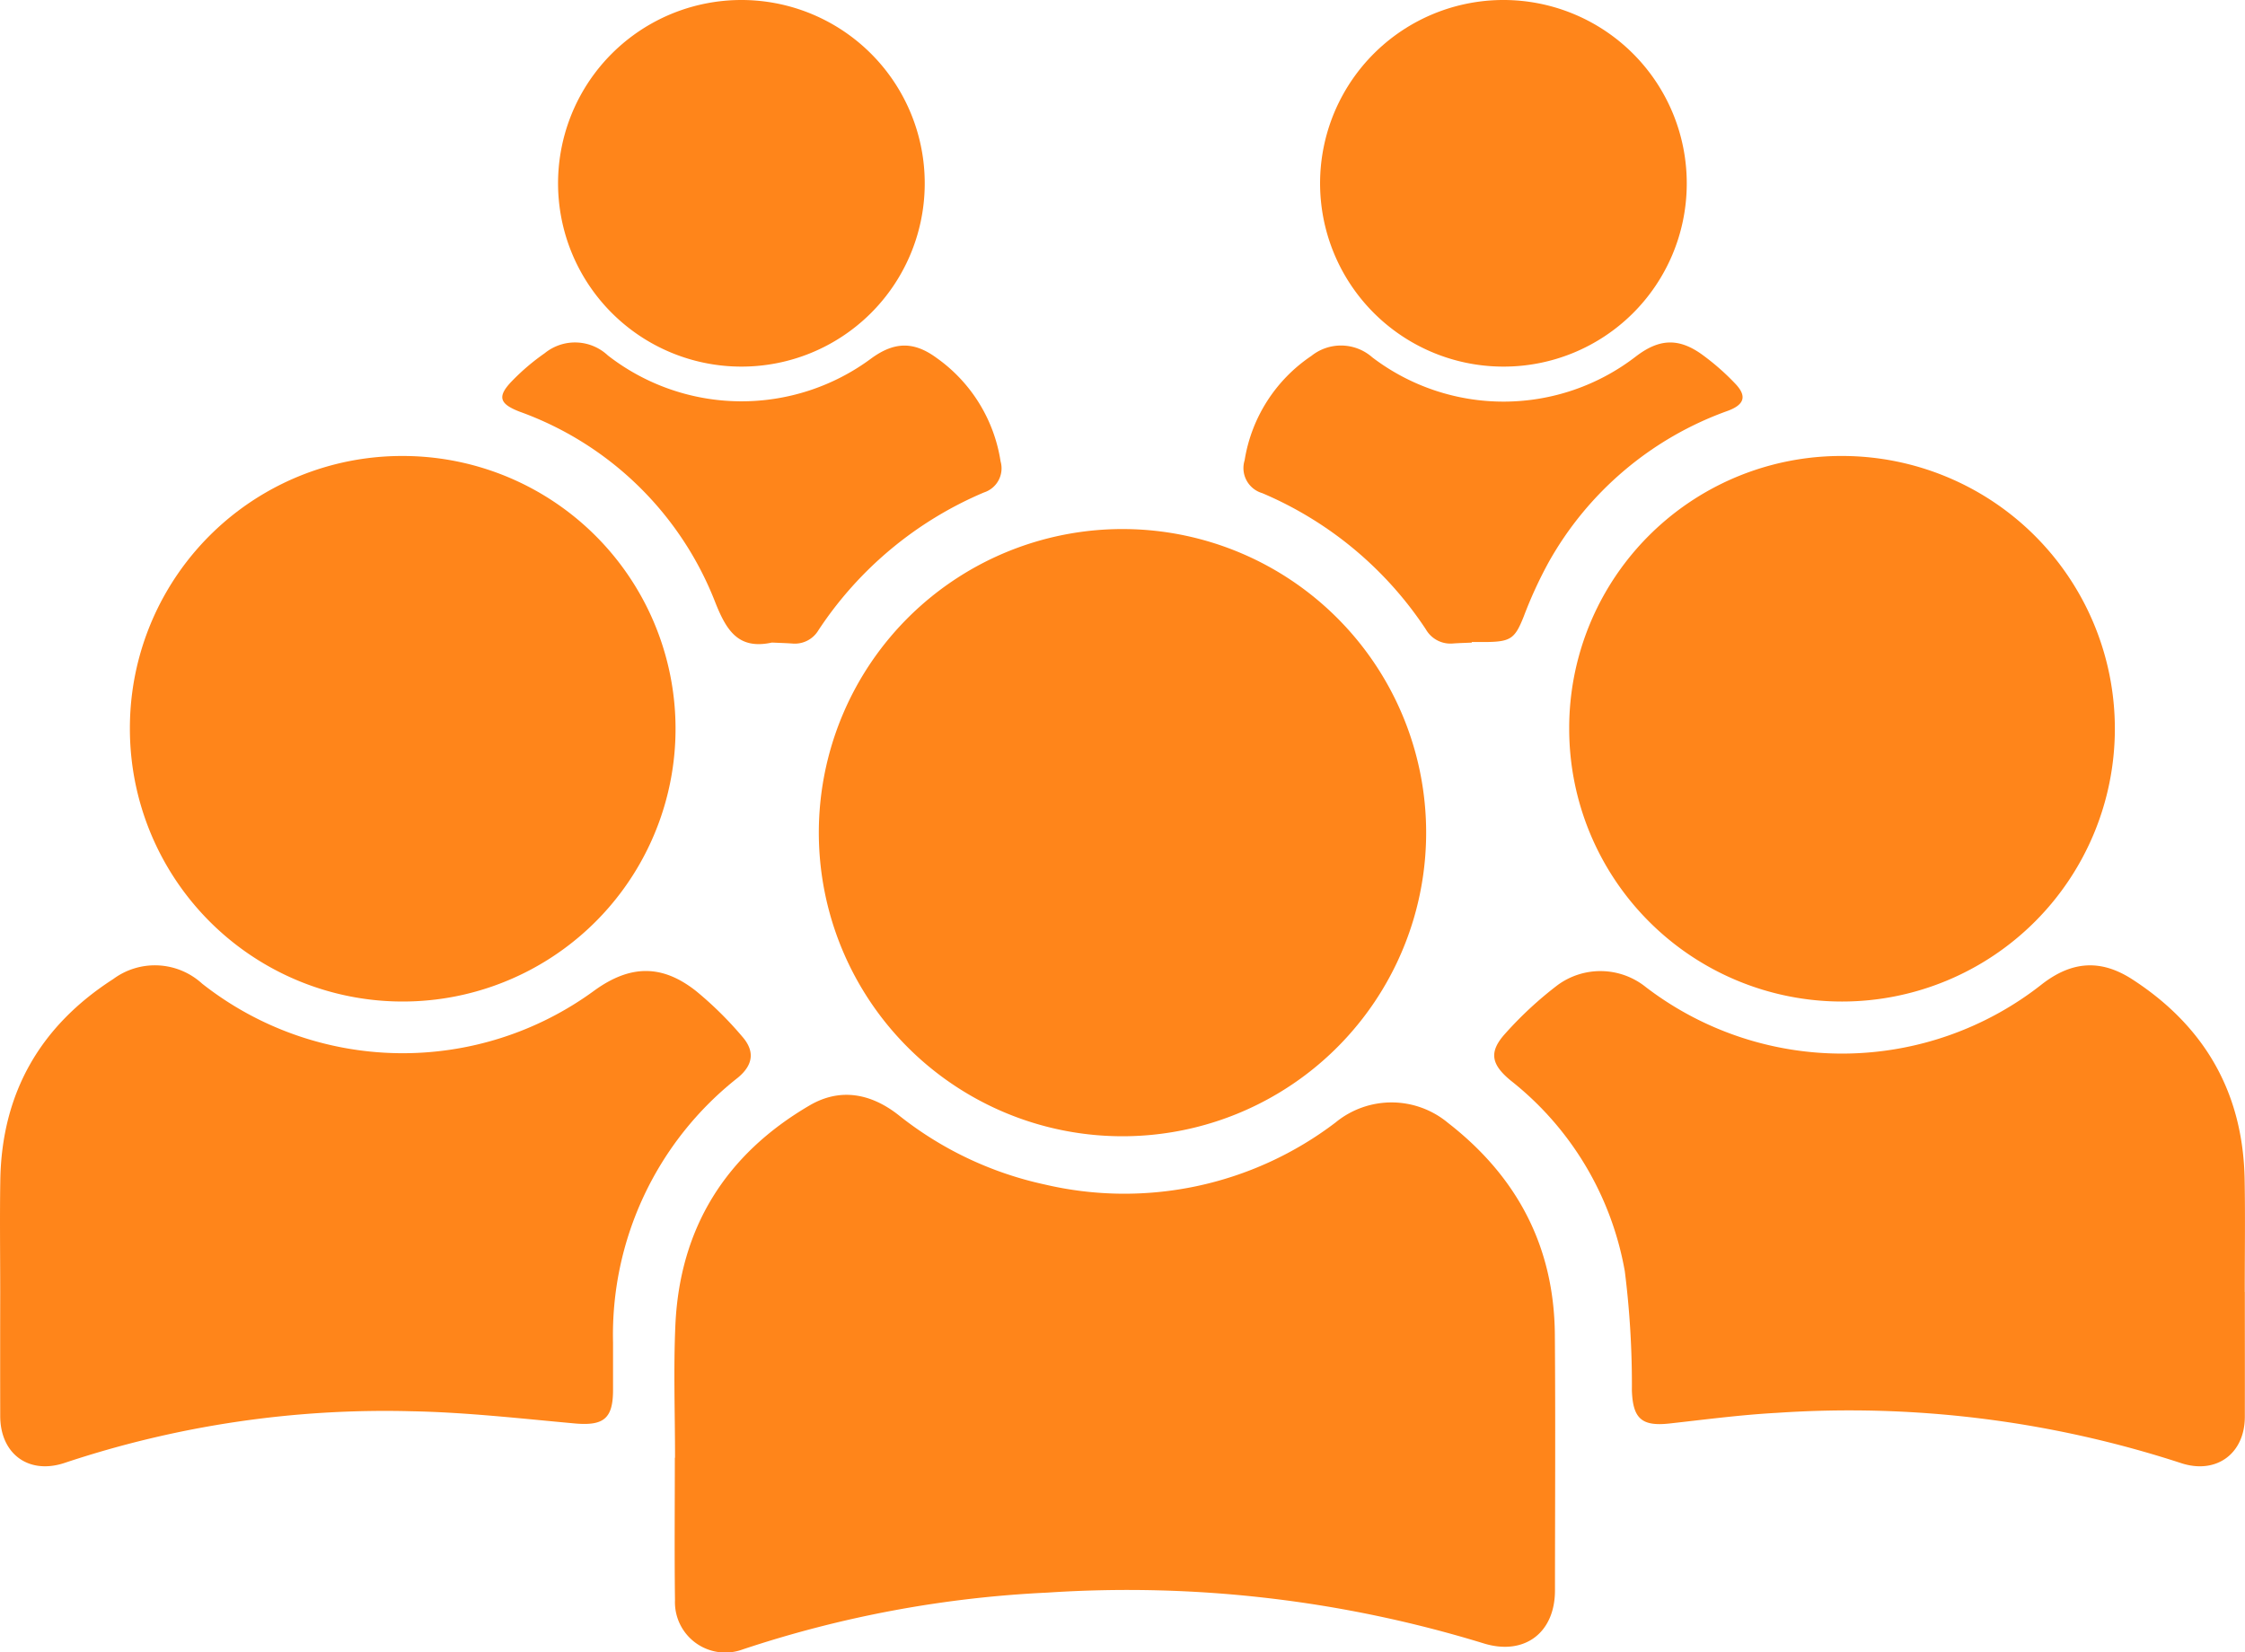
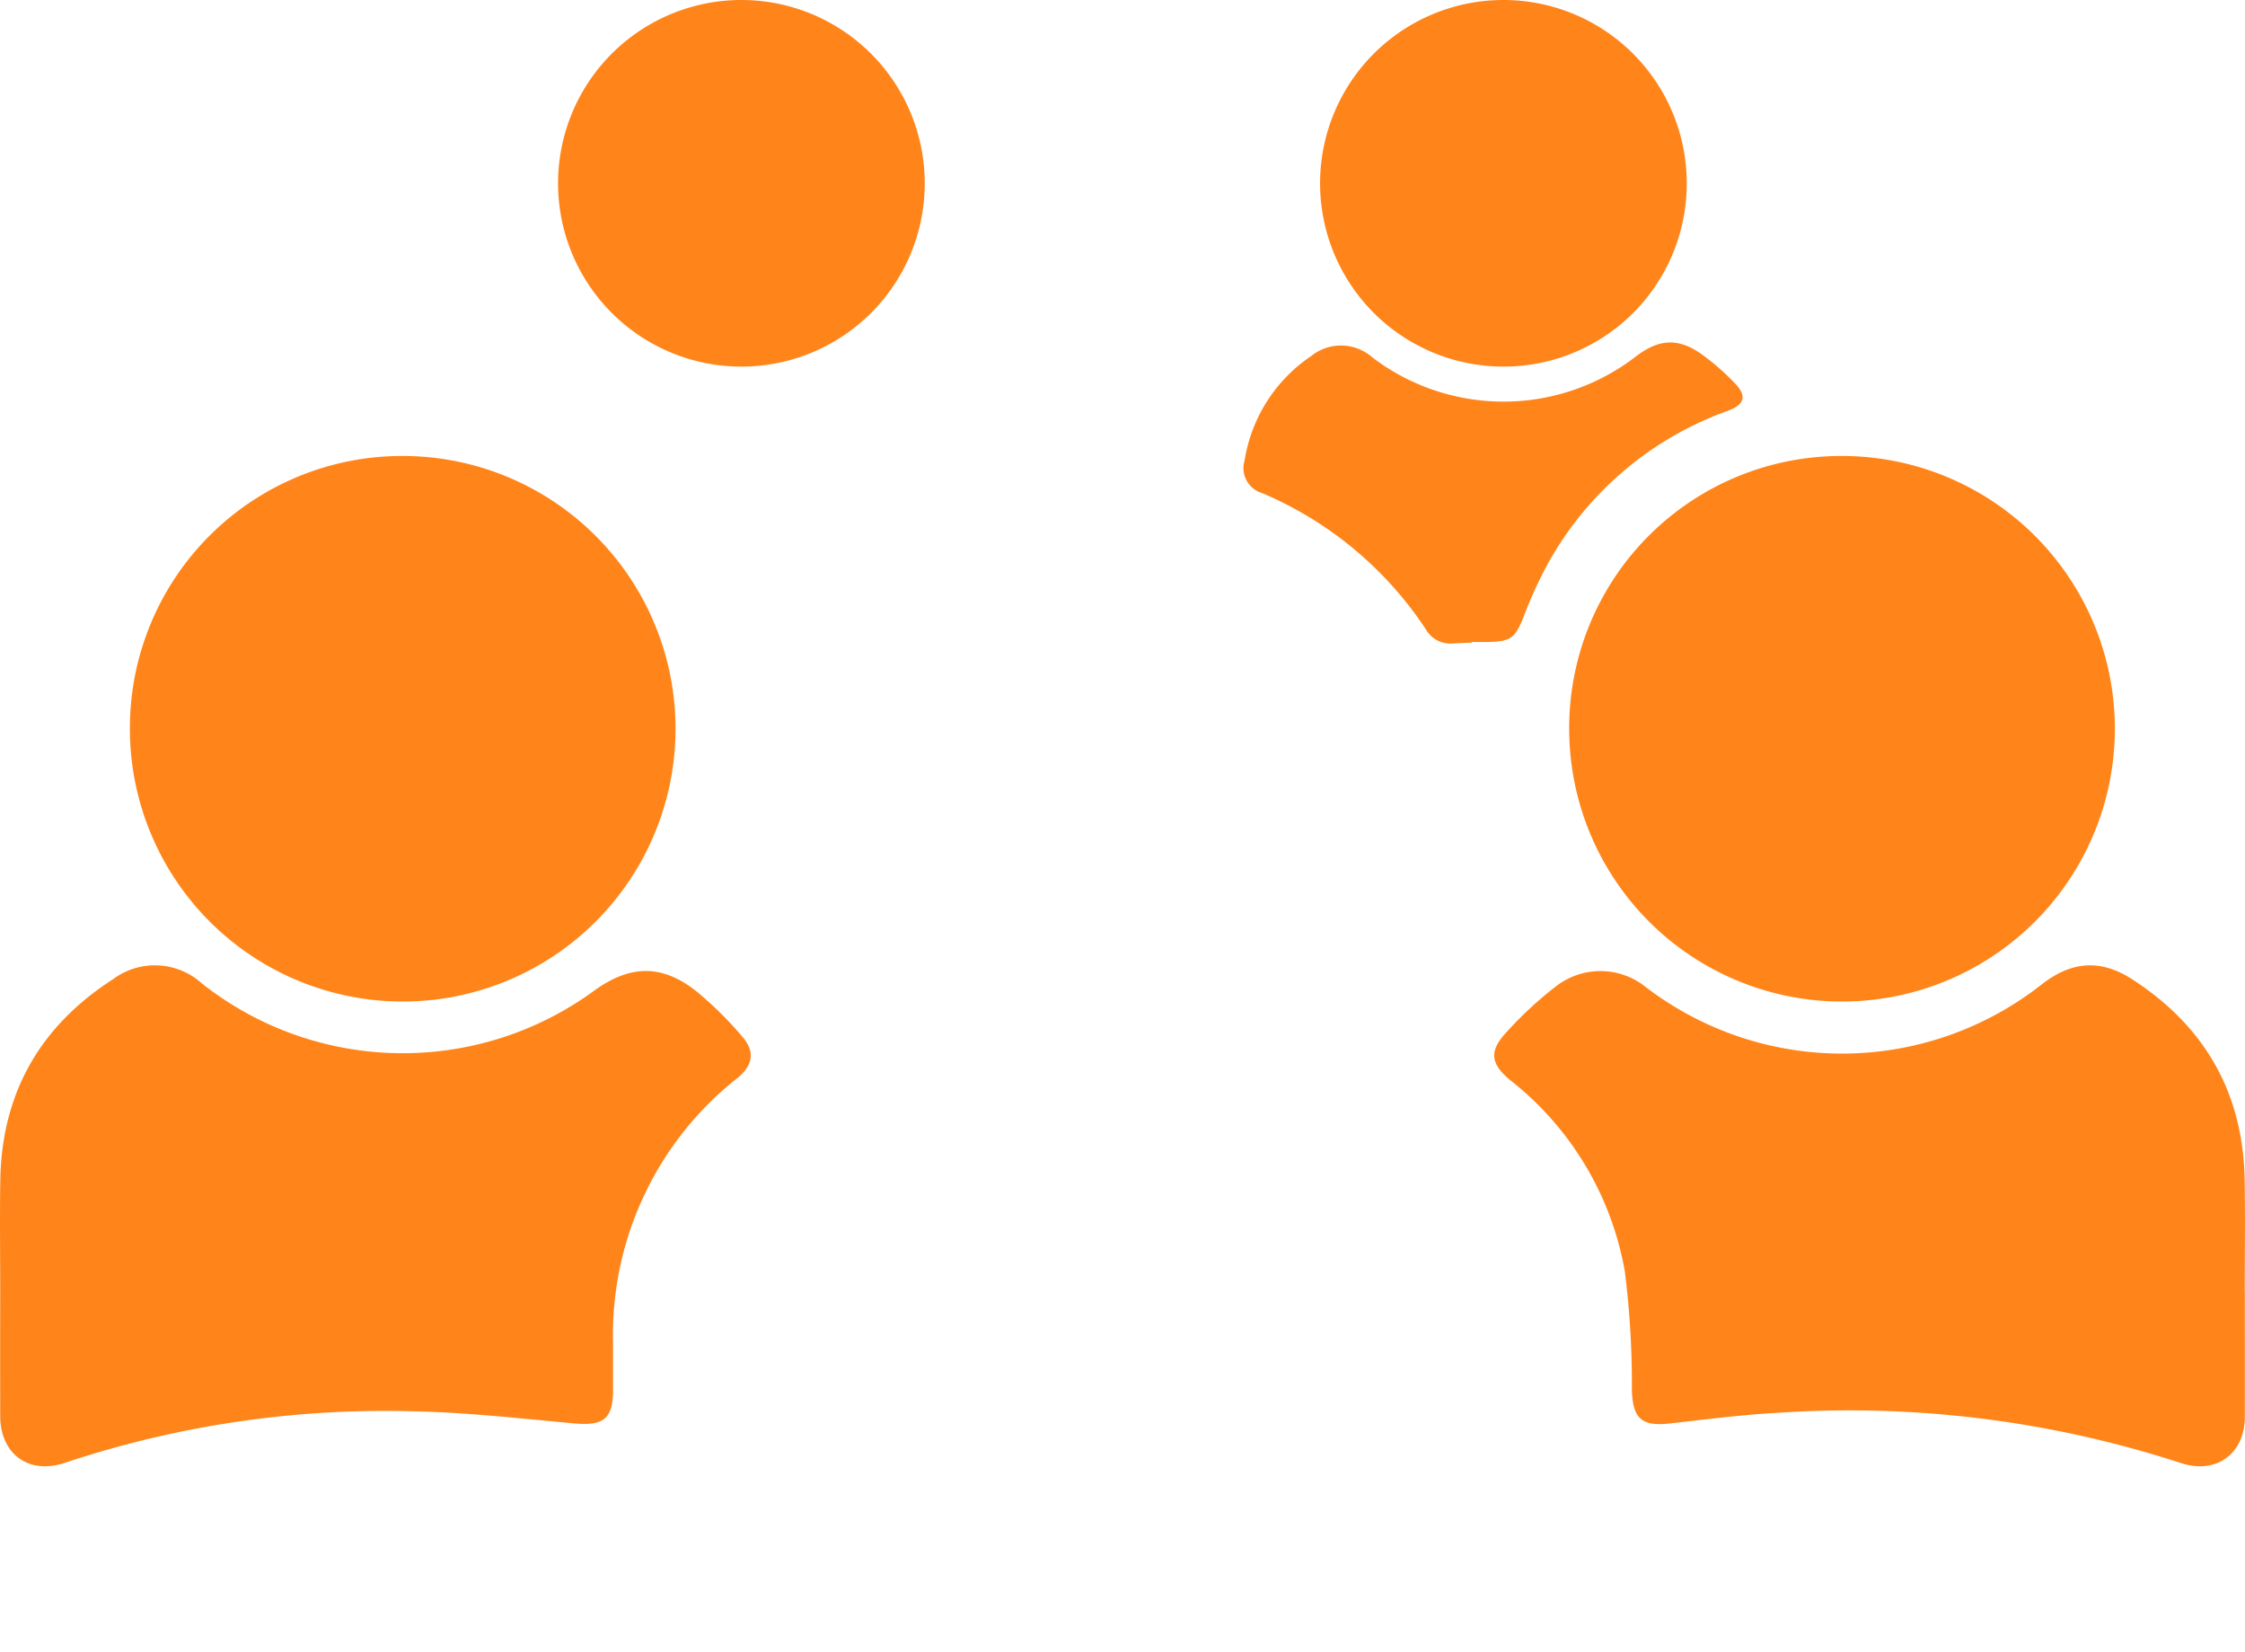
<svg xmlns="http://www.w3.org/2000/svg" id="Group_11" data-name="Group 11" width="203" height="149.443" viewBox="0 0 203 149.443">
  <defs>
    <clipPath id="clip-path">
      <rect id="Rectangle_48" data-name="Rectangle 48" width="203" height="149.443" fill="#ff851a" />
    </clipPath>
  </defs>
  <g id="Group_10" data-name="Group 10" clip-path="url(#clip-path)">
-     <path id="Path_8" data-name="Path 8" d="M269.891,470.956c0-3.992-.147-7.99.03-11.974.391-8.817,4.557-15.456,12.138-19.891,2.769-1.62,5.537-1.079,8.011.849a32.058,32.058,0,0,0,13.236,6.3,31.517,31.517,0,0,0,26.316-5.609,7.969,7.969,0,0,1,10.156.035c6.257,4.857,9.6,11.185,9.668,19.132.062,7.72.017,15.441.011,23.162,0,3.881-2.827,5.936-6.505,4.768a109.768,109.768,0,0,0-39.377-4.575,102.182,102.182,0,0,0-27.548,5.133,4.553,4.553,0,0,1-6.141-4.448c-.055-4.293-.013-8.587-.013-12.88h.02" transform="translate(-208.852 -339.117)" fill="#ff851a" />
-     <path id="Path_9" data-name="Path 9" d="M382.539,239.225a27.458,27.458,0,1,1-27.039-27.5,27.458,27.458,0,0,1,27.039,27.5" transform="translate(-253.582 -163.874)" fill="#ff851a" />
    <path id="Path_10" data-name="Path 10" d="M665.7,415.87c0,3.765.008,7.53,0,11.3-.01,3.359-2.623,5.237-5.816,4.161a96.725,96.725,0,0,0-36.522-4.527c-3.227.176-6.442.6-9.657.958-2.547.286-3.339-.437-3.43-2.986a81.863,81.863,0,0,0-.641-10.79,28.193,28.193,0,0,0-10.334-17.252c-1.765-1.462-1.983-2.591-.443-4.271a33.8,33.8,0,0,1,4.7-4.346,6.551,6.551,0,0,1,7.989.187A29.178,29.178,0,0,0,647.4,388c2.69-2.061,5.29-2.243,8.144-.392,6.539,4.243,10,10.259,10.138,18.092.06,3.387.01,6.777.01,10.166" transform="translate(-462.715 -299.023)" fill="#ff851a" />
    <path id="Path_11" data-name="Path 11" d="M.019,415.77c0-3.351-.047-6.7.009-10.053.134-7.879,3.612-13.921,10.207-18.165a6.332,6.332,0,0,1,8.045.415,29.306,29.306,0,0,0,35.5.595c3.206-2.3,6.082-2.371,9.186.092a32.388,32.388,0,0,1,4.159,4.11c1.174,1.344.951,2.588-.41,3.709a29.571,29.571,0,0,0-11.282,23.949q0,2.146,0,4.292c0,2.61-.863,3.263-3.492,3.024-4.906-.446-9.818-1.008-14.735-1.1A91.517,91.517,0,0,0,5.869,431.3c-3.253,1.1-5.842-.78-5.849-4.23q-.011-5.648,0-11.3" transform="translate(0 -299.003)" fill="#ff851a" />
    <path id="Path_12" data-name="Path 12" d="M76.632,182.475A24.67,24.67,0,1,1,51.971,207.1a24.606,24.606,0,0,1,24.661-24.625" transform="translate(-40.226 -141.236)" fill="#ff851a" />
    <path id="Path_13" data-name="Path 13" d="M652.573,182.475a24.67,24.67,0,1,1-24.726,24.675,24.6,24.6,0,0,1,24.726-24.675" transform="translate(-485.955 -141.236)" fill="#ff851a" />
    <path id="Path_14" data-name="Path 14" d="M239.91,33.156A16.578,16.578,0,1,1,256.5,16.8,16.565,16.565,0,0,1,239.91,33.156" transform="translate(-172.884 0)" fill="#ff851a" />
    <path id="Path_15" data-name="Path 15" d="M544.818,33.156A16.578,16.578,0,1,1,561.38,16.765a16.551,16.551,0,0,1-16.561,16.391" transform="translate(-408.859 0)" fill="#ff851a" />
    <path id="Path_16" data-name="Path 16" d="M518.291,164.187c-.564.026-1.129.039-1.692.079a2.56,2.56,0,0,1-2.463-1.276,33.3,33.3,0,0,0-14.8-12.322,2.36,2.36,0,0,1-1.589-2.968,14.025,14.025,0,0,1,6.032-9.438,4.284,4.284,0,0,1,5.521.134,19.583,19.583,0,0,0,23.842-.1c2.063-1.571,3.795-1.688,5.894-.213a21.72,21.72,0,0,1,3.05,2.659c1.108,1.142.866,1.923-.644,2.482a30.22,30.22,0,0,0-16.207,13.7,38.725,38.725,0,0,0-2.255,4.915c-.766,1.921-1.139,2.255-3.222,2.293-.489.009-.979,0-1.468,0v.056" transform="translate(-385.204 -106.07)" fill="#ff851a" />
-     <path id="Path_17" data-name="Path 17" d="M225.36,164.183c-3.013.661-4.1-1.034-5.115-3.579a29.792,29.792,0,0,0-17.712-17.3c-1.853-.717-2.055-1.376-.654-2.808a20.056,20.056,0,0,1,2.915-2.474,4.345,4.345,0,0,1,5.716.194,19.68,19.68,0,0,0,23.841.257c2.067-1.5,3.826-1.546,5.89-.027a14.078,14.078,0,0,1,5.781,9.353,2.289,2.289,0,0,1-1.5,2.81,33.59,33.59,0,0,0-14.97,12.462,2.485,2.485,0,0,1-2.39,1.2c-.6-.04-1.2-.057-1.805-.085" transform="translate(-155.547 -106.072)" fill="#ff851a" />
  </g>
</svg>